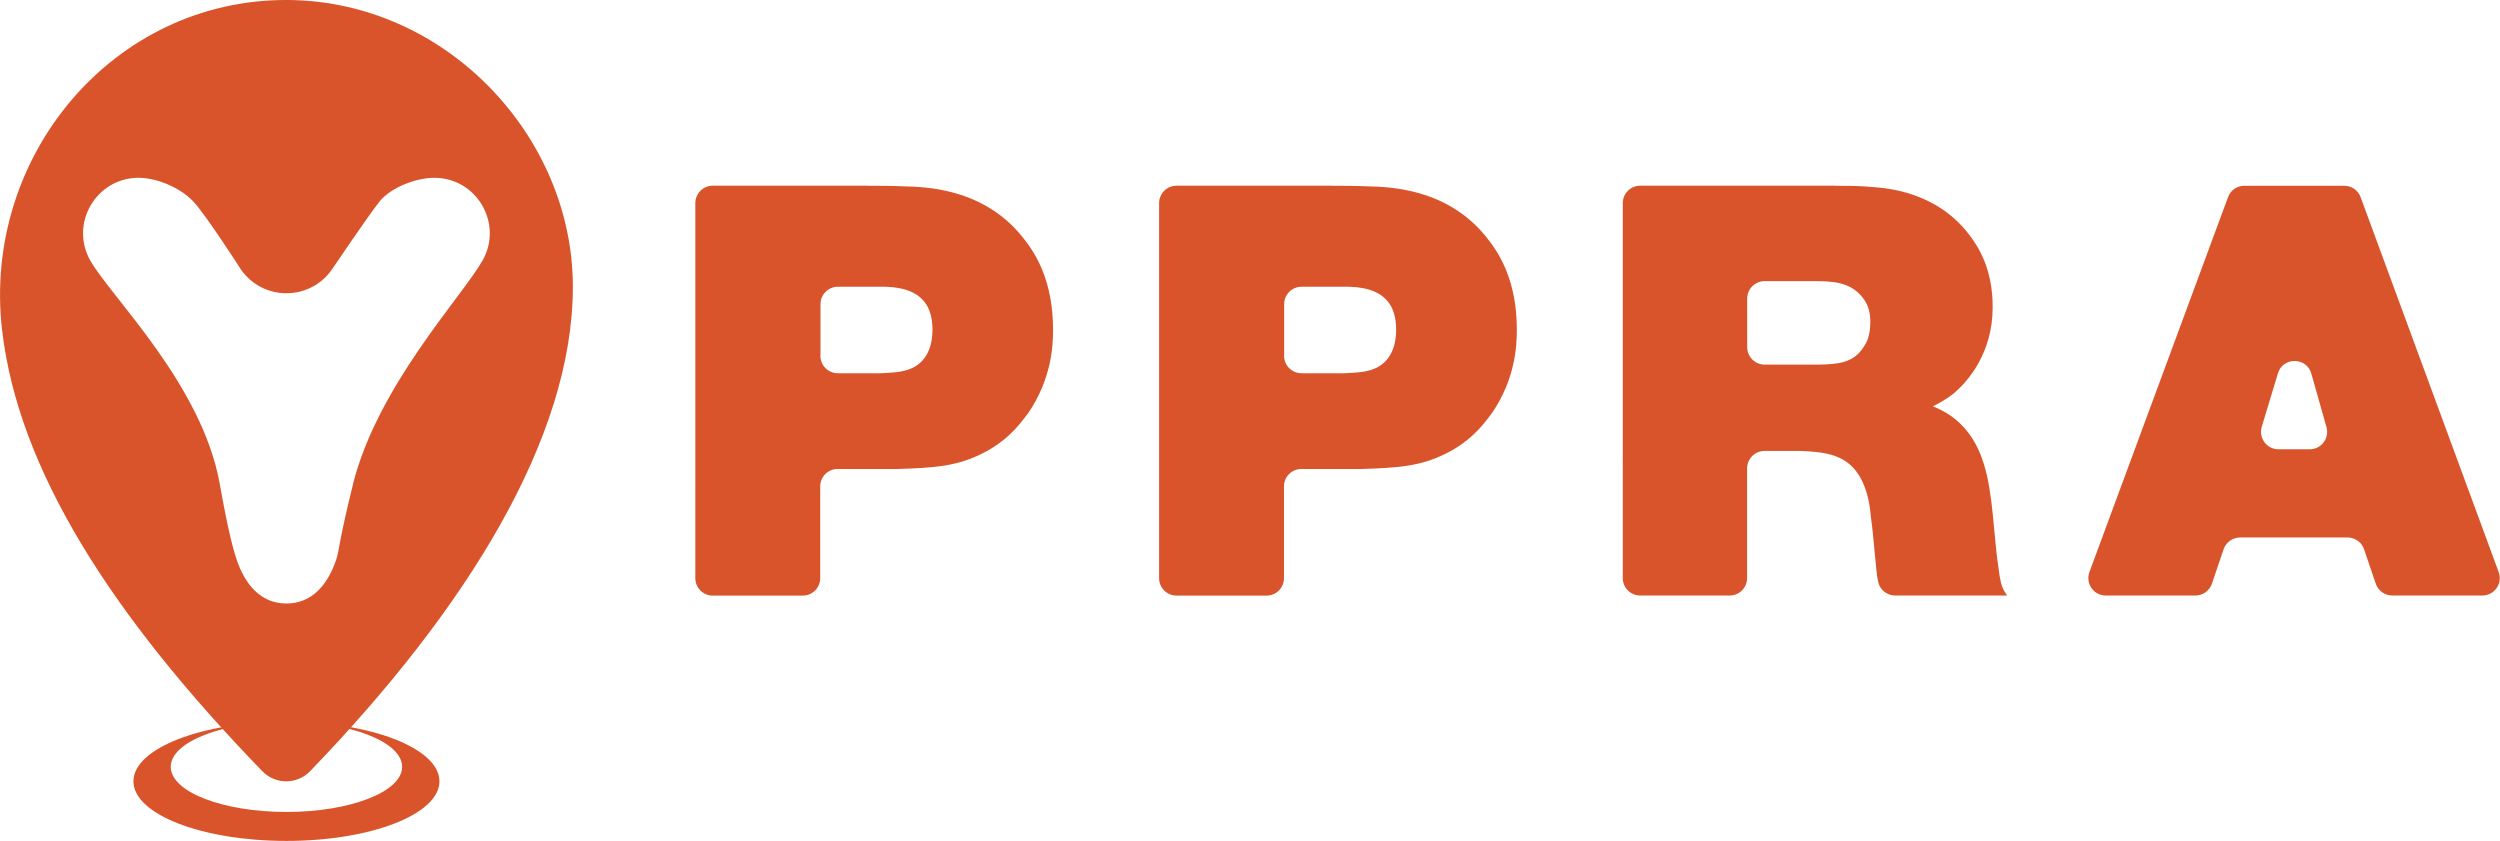
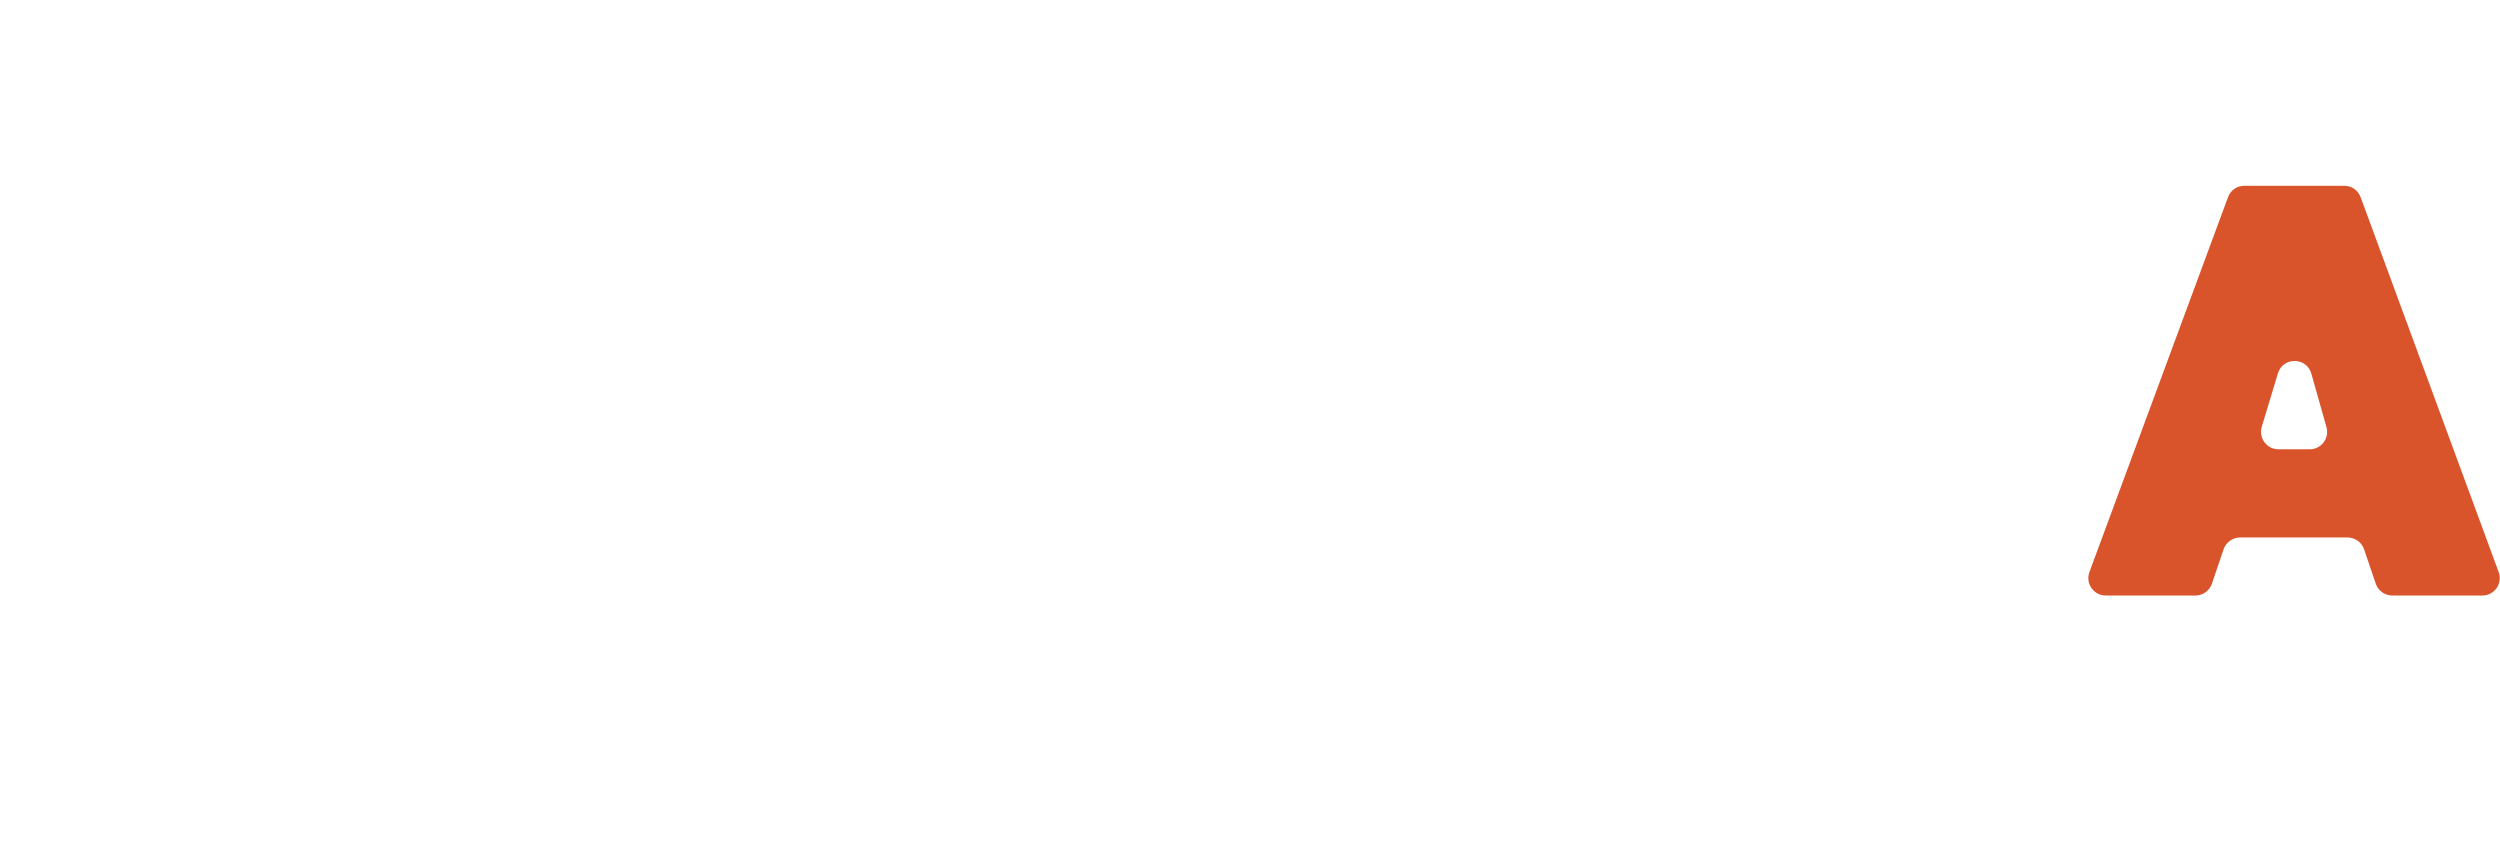
<svg xmlns="http://www.w3.org/2000/svg" id="Layer_2" viewBox="0 0 269.26 90.57">
  <defs>
    <style>
      .cls-1 {
        fill: #da542b;
      }
    </style>
  </defs>
  <g id="Layer_1-2" data-name="Layer_1">
    <g>
      <g>
-         <path class="cls-1" d="M93.48,20.01c1.25,0,2.56,0,3.88.06,2.12.06,8.5.13,12.75,5.44,1.44,1.75,3.31,4.75,3.31,10,0,1.62-.12,5.25-2.69,9-.56.75-1.25,1.63-1.94,2.25-1.69,1.62-3.56,2.37-4.38,2.69-1.87.69-3.63.94-7.63,1.06h-6.56c-1.04,0-1.88.84-1.88,1.88v9.88c0,1.04-.84,1.88-1.88,1.88h-9.69c-1.04,0-1.88-.84-1.88-1.88V21.88c0-1.04.84-1.88,1.88-1.88h16.69ZM88.36,38.32c0,1.04.84,1.88,1.88,1.88h4.62c1-.06,1.94-.06,2.94-.38,1.13-.37,2.63-1.44,2.63-4.31,0-.31,0-1.44-.5-2.44-.75-1.38-2.19-2.25-5.31-2.19h-4.37c-1.04,0-1.88.84-1.88,1.88v5.56Z" />
-         <path class="cls-1" d="M143.43,20.01c1.25,0,2.56,0,3.88.06,2.12.06,8.5.13,12.75,5.44,1.44,1.75,3.31,4.75,3.31,10,0,1.62-.12,5.25-2.69,9-.56.75-1.25,1.63-1.94,2.25-1.69,1.62-3.56,2.37-4.38,2.69-1.87.69-3.63.94-7.63,1.06h-6.56c-1.04,0-1.88.84-1.88,1.88v9.88c0,1.04-.84,1.88-1.88,1.88h-9.69c-1.04,0-1.88-.84-1.88-1.88V21.88c0-1.04.84-1.88,1.88-1.88h16.69ZM138.3,38.32c0,1.04.84,1.88,1.88,1.88h4.62c1-.06,1.94-.06,2.94-.38,1.13-.37,2.63-1.44,2.63-4.31,0-.31,0-1.44-.5-2.44-.75-1.38-2.19-2.25-5.31-2.19h-4.37c-1.04,0-1.88.84-1.88,1.88v5.56Z" />
-         <path class="cls-1" d="M197.68,20.01c1.25,0,2.56,0,3.81.12,1.87.12,7.13.56,10.63,5.19,1,1.31,2.5,3.69,2.5,7.75,0,5-2.69,8-4.13,9.25-1,.81-1.94,1.25-2.31,1.44,1.69.69,4.25,2.12,5.5,6.25,1,3.19,1.06,7.88,1.56,11.13.19,1.44.31,2,.69,2.63l.25.37h-12.06c-.87,0-1.64-.6-1.83-1.45-.15-.7-.21-1.46-.36-2.99-.12-1.37-.25-2.75-.44-4.13-.06-.56-.19-2.69-1.31-4.44-1.44-2.25-3.75-2.44-6.19-2.56h-3.94c-1.04,0-1.88.84-1.88,1.88v11.81c0,1.04-.84,1.88-1.88,1.88h-9.63c-1.04,0-1.88-.84-1.88-1.88V21.88c0-1.04.84-1.88,1.88-1.88h21ZM188.18,37.39c0,1.04.84,1.88,1.88,1.88h5.88c2-.06,3.75-.12,4.88-2.06.31-.44.62-1.25.62-2.56,0-.94-.19-1.75-.75-2.5-1.37-1.87-3.5-1.87-5.5-1.87h-5.13c-1.04,0-1.88.84-1.88,1.88v5.25Z" />
        <path class="cls-1" d="M267.38,64.14h-9.72c-.8,0-1.52-.51-1.78-1.27l-1.26-3.71c-.26-.76-.97-1.27-1.78-1.27h-11.57c-.8,0-1.52.51-1.78,1.27l-1.26,3.71c-.26.76-.97,1.27-1.78,1.27h-9.65c-1.31,0-2.21-1.3-1.76-2.53l14.93-40.38c.27-.74.97-1.22,1.76-1.22h10.76c.79,0,1.49.49,1.76,1.23l14.87,40.38c.45,1.22-.46,2.52-1.76,2.52ZM245.34,40.21l-1.74,5.76c-.36,1.2.54,2.42,1.8,2.42h3.37c1.24,0,2.14-1.19,1.8-2.39l-1.63-5.76c-.51-1.8-3.06-1.82-3.6-.03Z" />
      </g>
-       <path class="cls-1" d="M30.85,77.73c6.88,0,12.46,2.17,12.46,4.86s-5.58,4.86-12.46,4.86-12.46-2.17-12.46-4.86,5.58-4.86,12.46-4.86c-9.1,0-16.48,2.87-16.48,6.42s7.38,6.42,16.48,6.42,16.48-2.87,16.48-6.42-7.38-6.42-16.48-6.42Z" />
-       <path class="cls-1" d="M31,0C12.16-.11-1.97,16.9.23,35.61c1.75,14.88,11.64,30.53,28.02,47.45,1.41,1.45,3.74,1.46,5.15,0,16.92-17.55,28.3-35.93,28.3-52.18S47.97.1,31,0ZM38.02,52.17c-1.49,5.96-1.49,7.15-1.79,8.05-.89,2.67-2.57,4.78-5.38,4.78s-4.49-2.11-5.38-4.78c-.3-.9-.9-2.99-1.79-8.05-1.89-10.69-11.62-20.07-13.92-24.05-2.31-3.98.57-8.97,5.17-8.97,1.95,0,4.47,1.05,5.88,2.54,1.41,1.5,5.15,7.35,5.15,7.35,2.38,3.39,7.4,3.39,9.78,0,0,0,3.95-5.85,5.15-7.35,1.2-1.5,3.93-2.54,5.88-2.54,4.6,0,7.48,4.98,5.17,8.97-2.31,3.98-11.29,13.52-13.93,24.05Z" />
    </g>
  </g>
</svg>